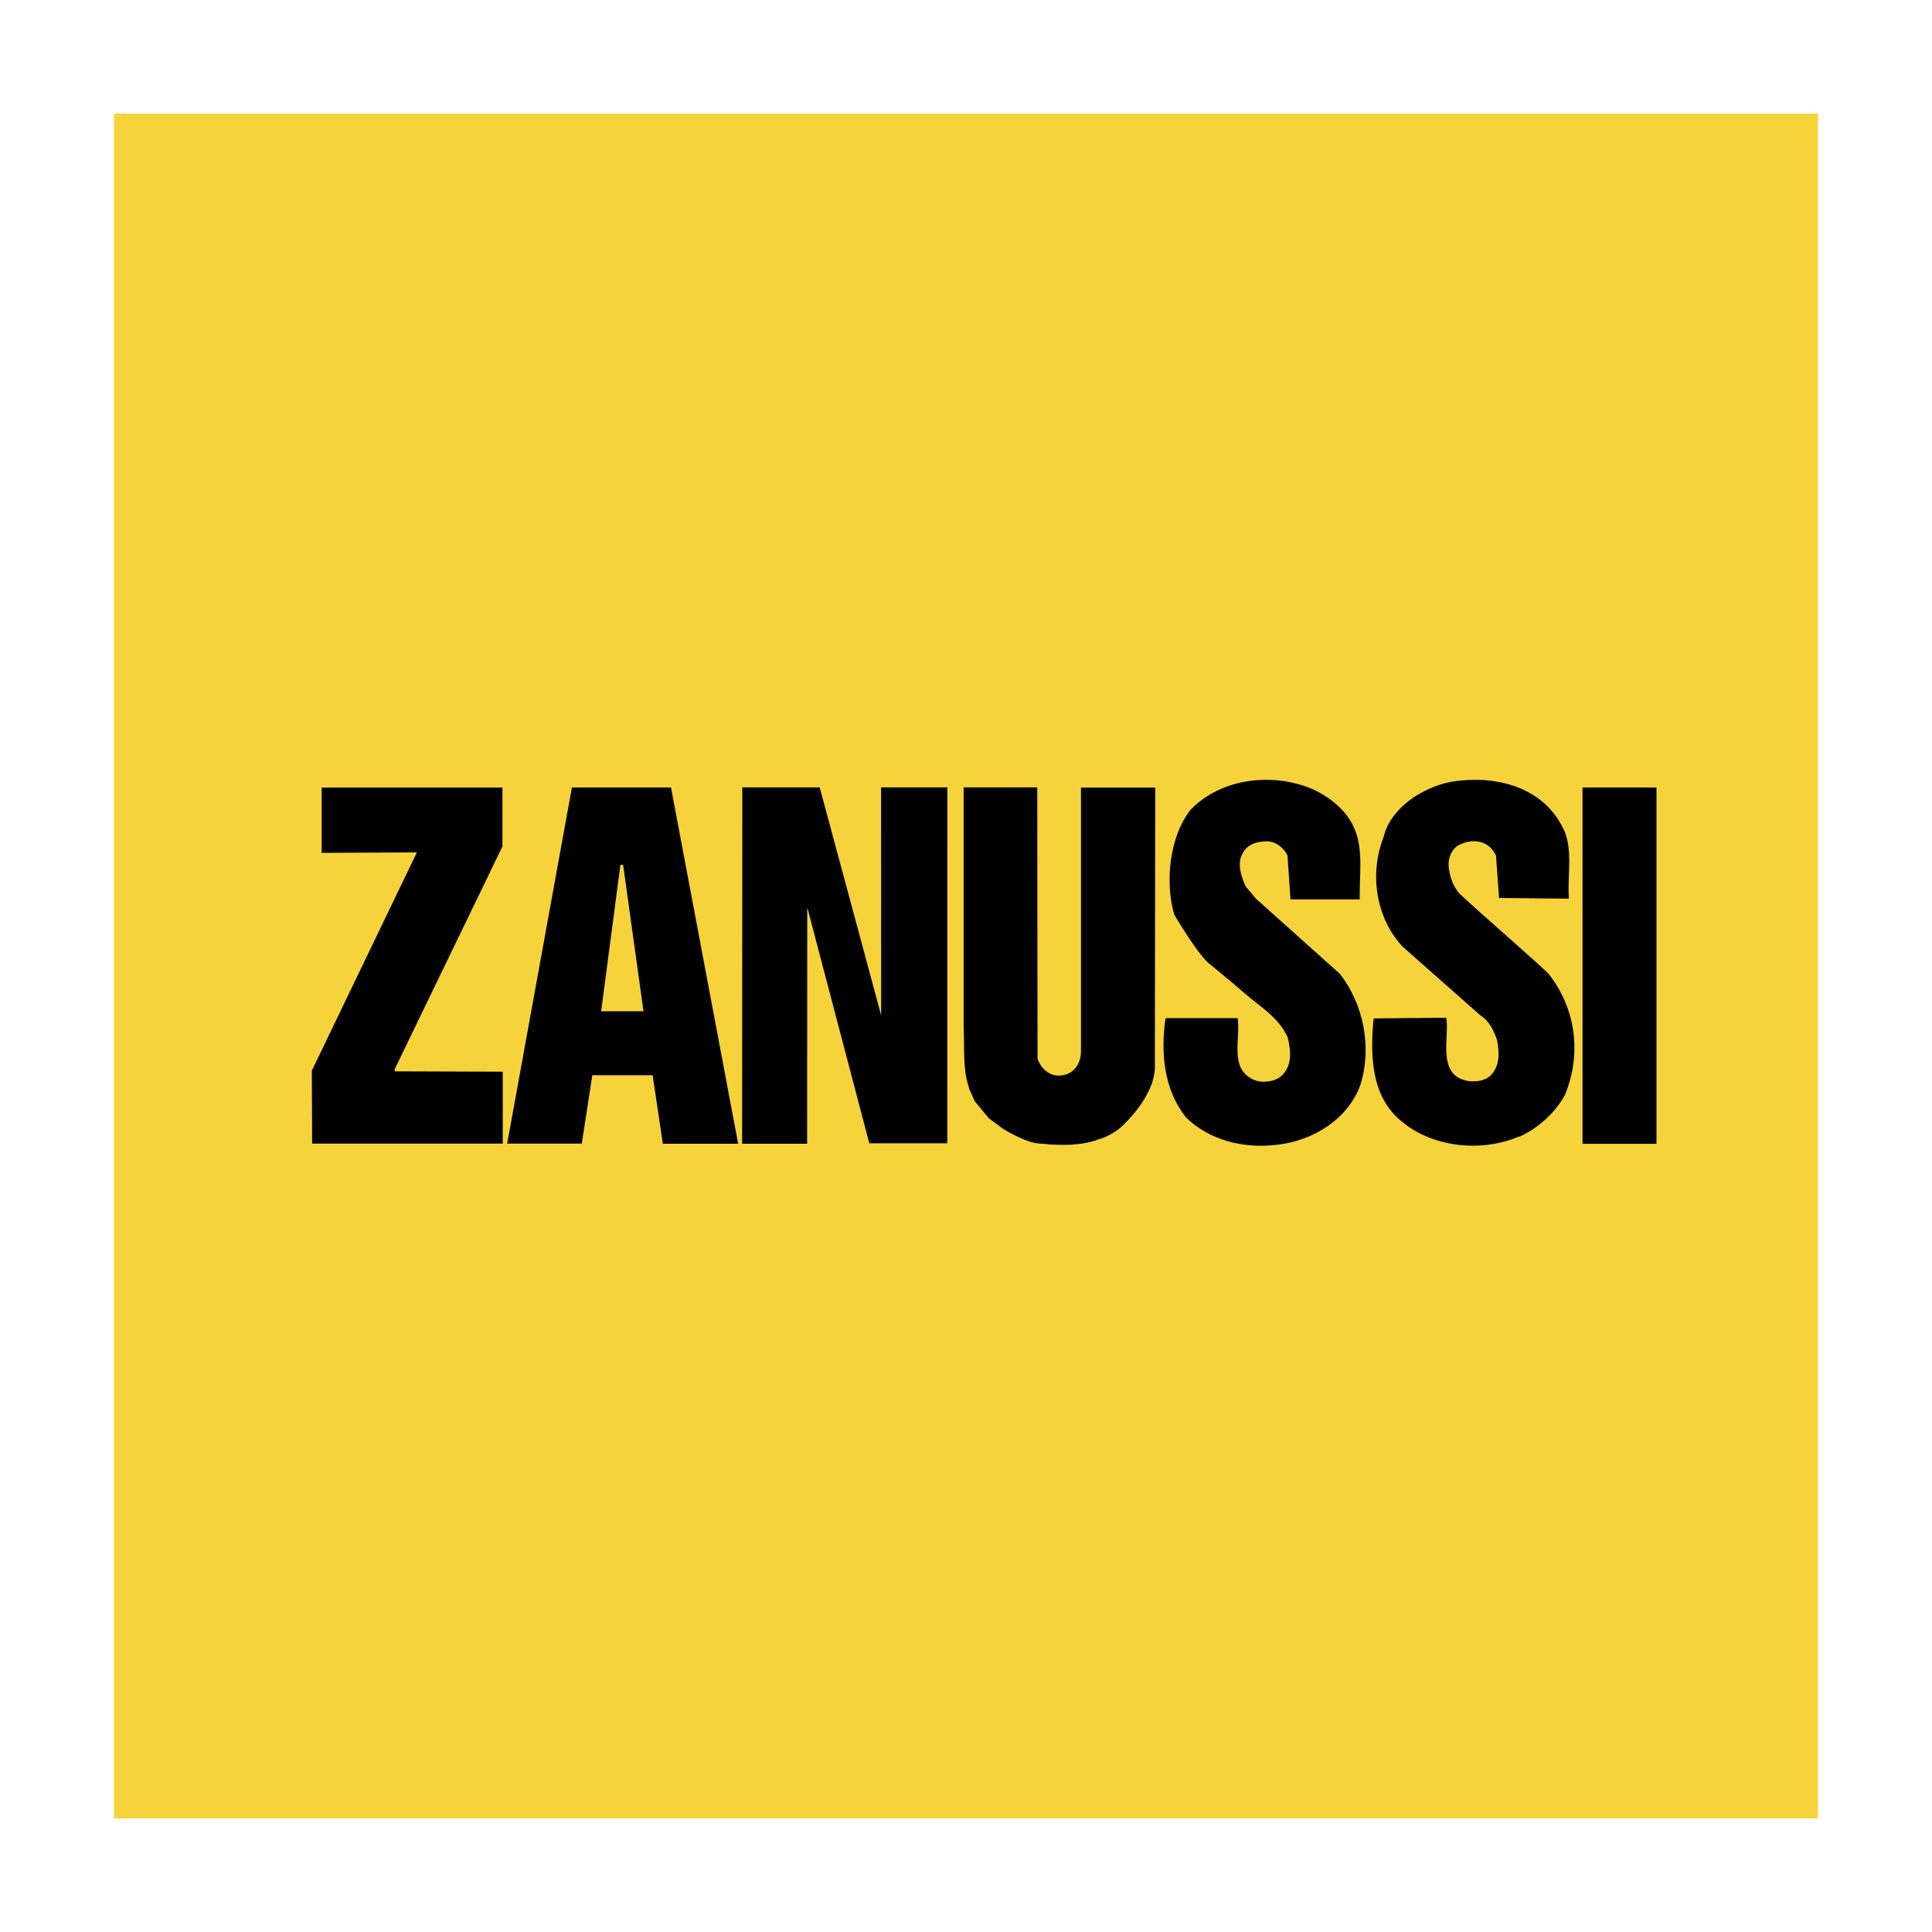
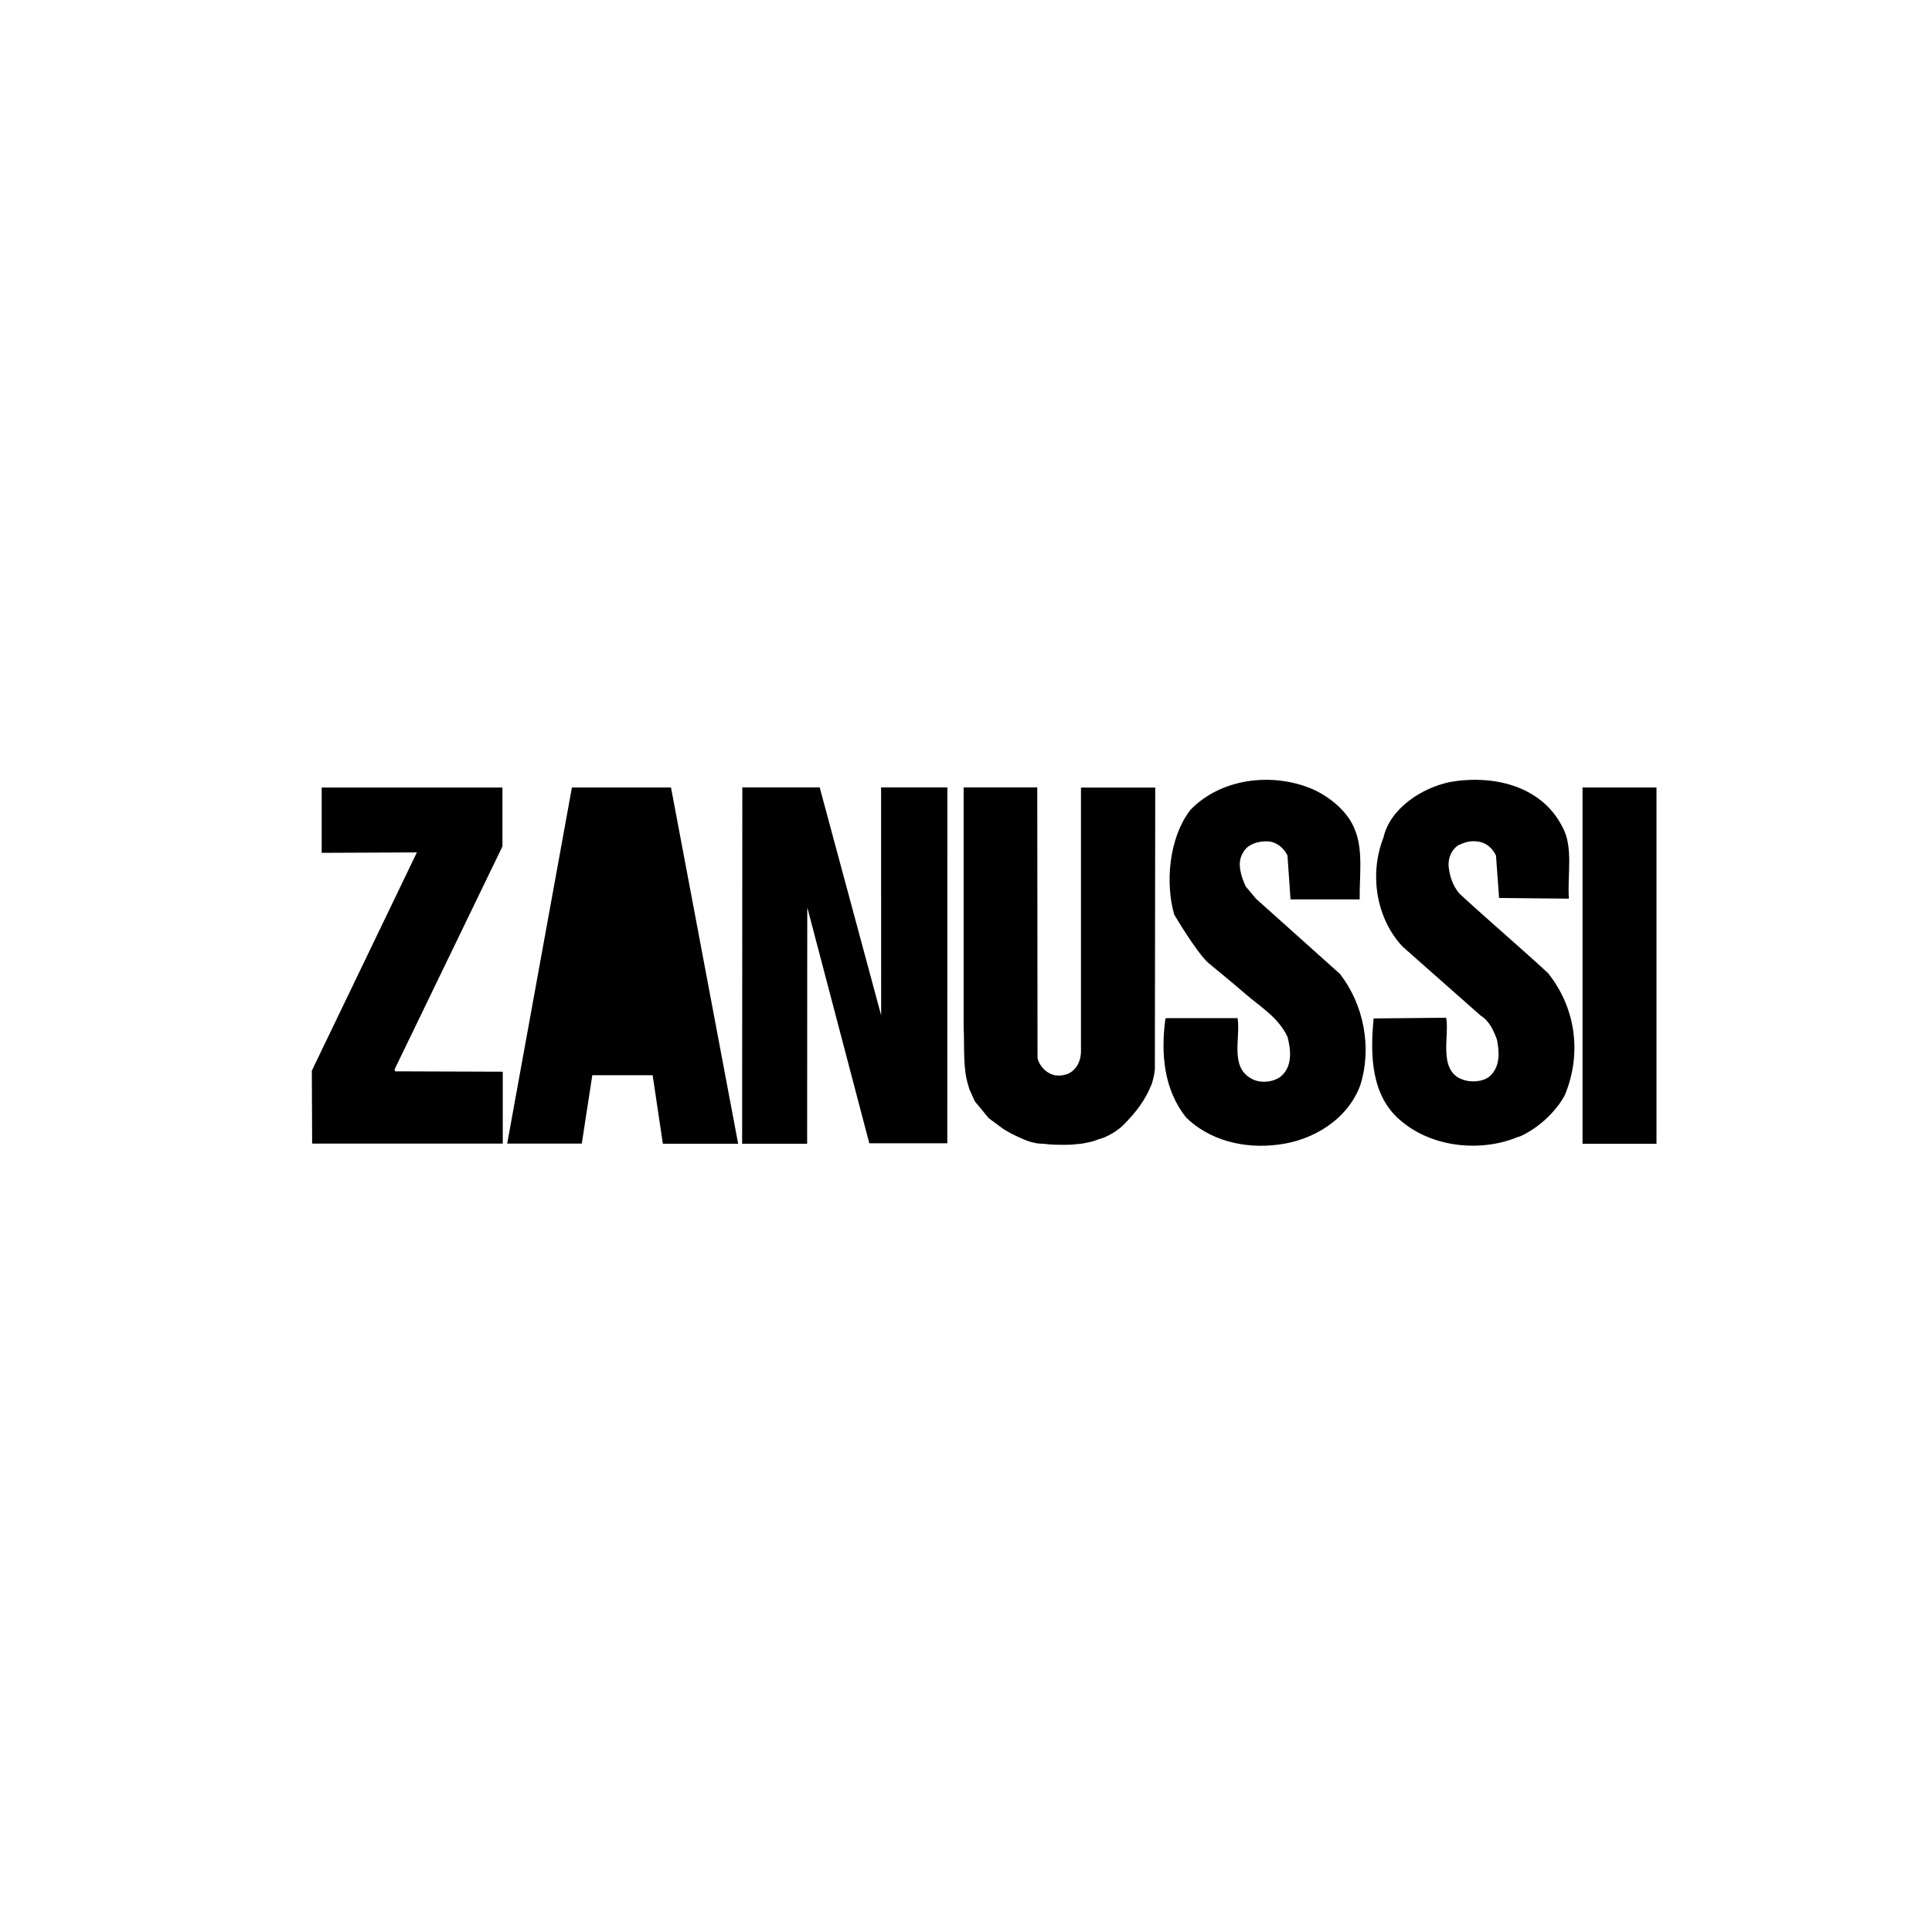
<svg xmlns="http://www.w3.org/2000/svg" width="2500" height="2500" viewBox="0 0 192.756 192.756">
  <g fill-rule="evenodd" clip-rule="evenodd">
-     <path fill="#fff" d="M0 0h192.756v192.756H0V0z" />
-     <path fill="#f6d33a" d="M11.377 181.418h170.002V11.339H11.377v170.079z" />
    <path d="M135.152 82.724c.881 2.031.471 4.667.504 7.008h-6.902l-.301-4.373c-.34-.742-1.119-1.384-1.963-1.416-.951-.038-2.064.271-2.504 1.182-.609 1.013-.139 2.367.301 3.317l1.021 1.22 8.385 7.512c2.34 3.014 3.215 7.279 2.031 11.072-1.252 3.447-4.738 5.549-8.223 5.957-3.416.441-6.83-.439-9.166-2.711-2.201-2.773-2.541-6.33-2.062-9.852l.1-.062h7.104c.309 2.031-.812 4.906 1.422 6.059.85.471 2.102.338 2.844-.203 1.252-1.02 1.051-2.68.711-3.994-.951-2-2.807-3.051-4.266-4.334-.881-.779-3.686-3.082-3.686-3.082-1.234-1.177-3.348-4.771-3.348-4.771-.889-3.049-.58-7.618 1.623-10.461 3.045-3.146 8.084-3.725 12.008-2.133 1.762.742 3.656 2.233 4.367 4.065zM144.689 78.018c-2.807.572-5.99 2.605-6.662 5.549-1.422 3.624-.748 8.02 1.895 10.864l7.781 6.876c.912.572 1.322 1.523 1.654 2.436.24 1.252.34 2.672-.742 3.654-.541.441-1.352.541-2.025.471-3.354-.471-1.932-4.396-2.303-6.328l-7.24.07c-.34 3.553-.309 7.75 2.773 10.254 3.215 2.711 8.152 3.082 11.738 1.521v.039c1.725-.748 3.586-2.334 4.568-4.164 1.723-4.164 1.082-8.734-1.693-12.186-2.904-2.675-5.85-5.179-8.832-7.922-.672-.812-.975-1.723-1.076-2.775-.037-.812.303-1.591.943-2.031.58-.271 1.121-.473 1.824-.403.881.062 1.561.572 1.965 1.416l.307 4.233 6.965.069c-.164-2.441.479-5.177-.672-7.209-2.095-4.064-6.871-5.176-11.168-4.434zM157.889 114.115h7.379v-35.55h-7.379v35.55zM103.488 78.558h-7.346v23.899c.1 1.826-.1 4.158.472 5.852l.087.334.552 1.227 1.393 1.691 1.42 1.051c.982.643 2.705 1.385 3.09 1.385.227.102.736.102 1.209.139.502.094 1.791.094 2.527.068l1.064-.105c.674-.127 1.221-.234 1.621-.424.951-.23 1.977-.91 2.486-1.42 1.322-1.322 2.215-2.523 2.818-4.045v.037c.113-.365.283-.918.34-1.561l.037-28.108h-7.41v26.417c-.037.678-.24 1.354-.85 1.861-.604.51-1.654.611-2.334.201-.572-.301-.98-.881-1.15-1.453l-.026-27.046zM94.519 78.558h-6.612l.007 22.749-6.135-22.749h-7.717l-.02 35.551h6.486l.012-23.535.032.069 6.158 23.421h7.782l.007-35.506zM50.129 78.57H32.094v6.518l9.499-.043-10.482 21.779.032 7.274H50.16v-7.174l-10.757-.037-.032-.201 10.758-22.24V78.57zM66.946 78.565h-9.885l-6.46 35.533h7.443l1.05-6.821h6.021l1.019 6.832h7.512l-6.7-35.544z" />
-     <path fill="#f6d33a" d="M61.899 86.278l-1.924 14.62h4.227L62.17 86.29l-.271-.012z" />
  </g>
</svg>